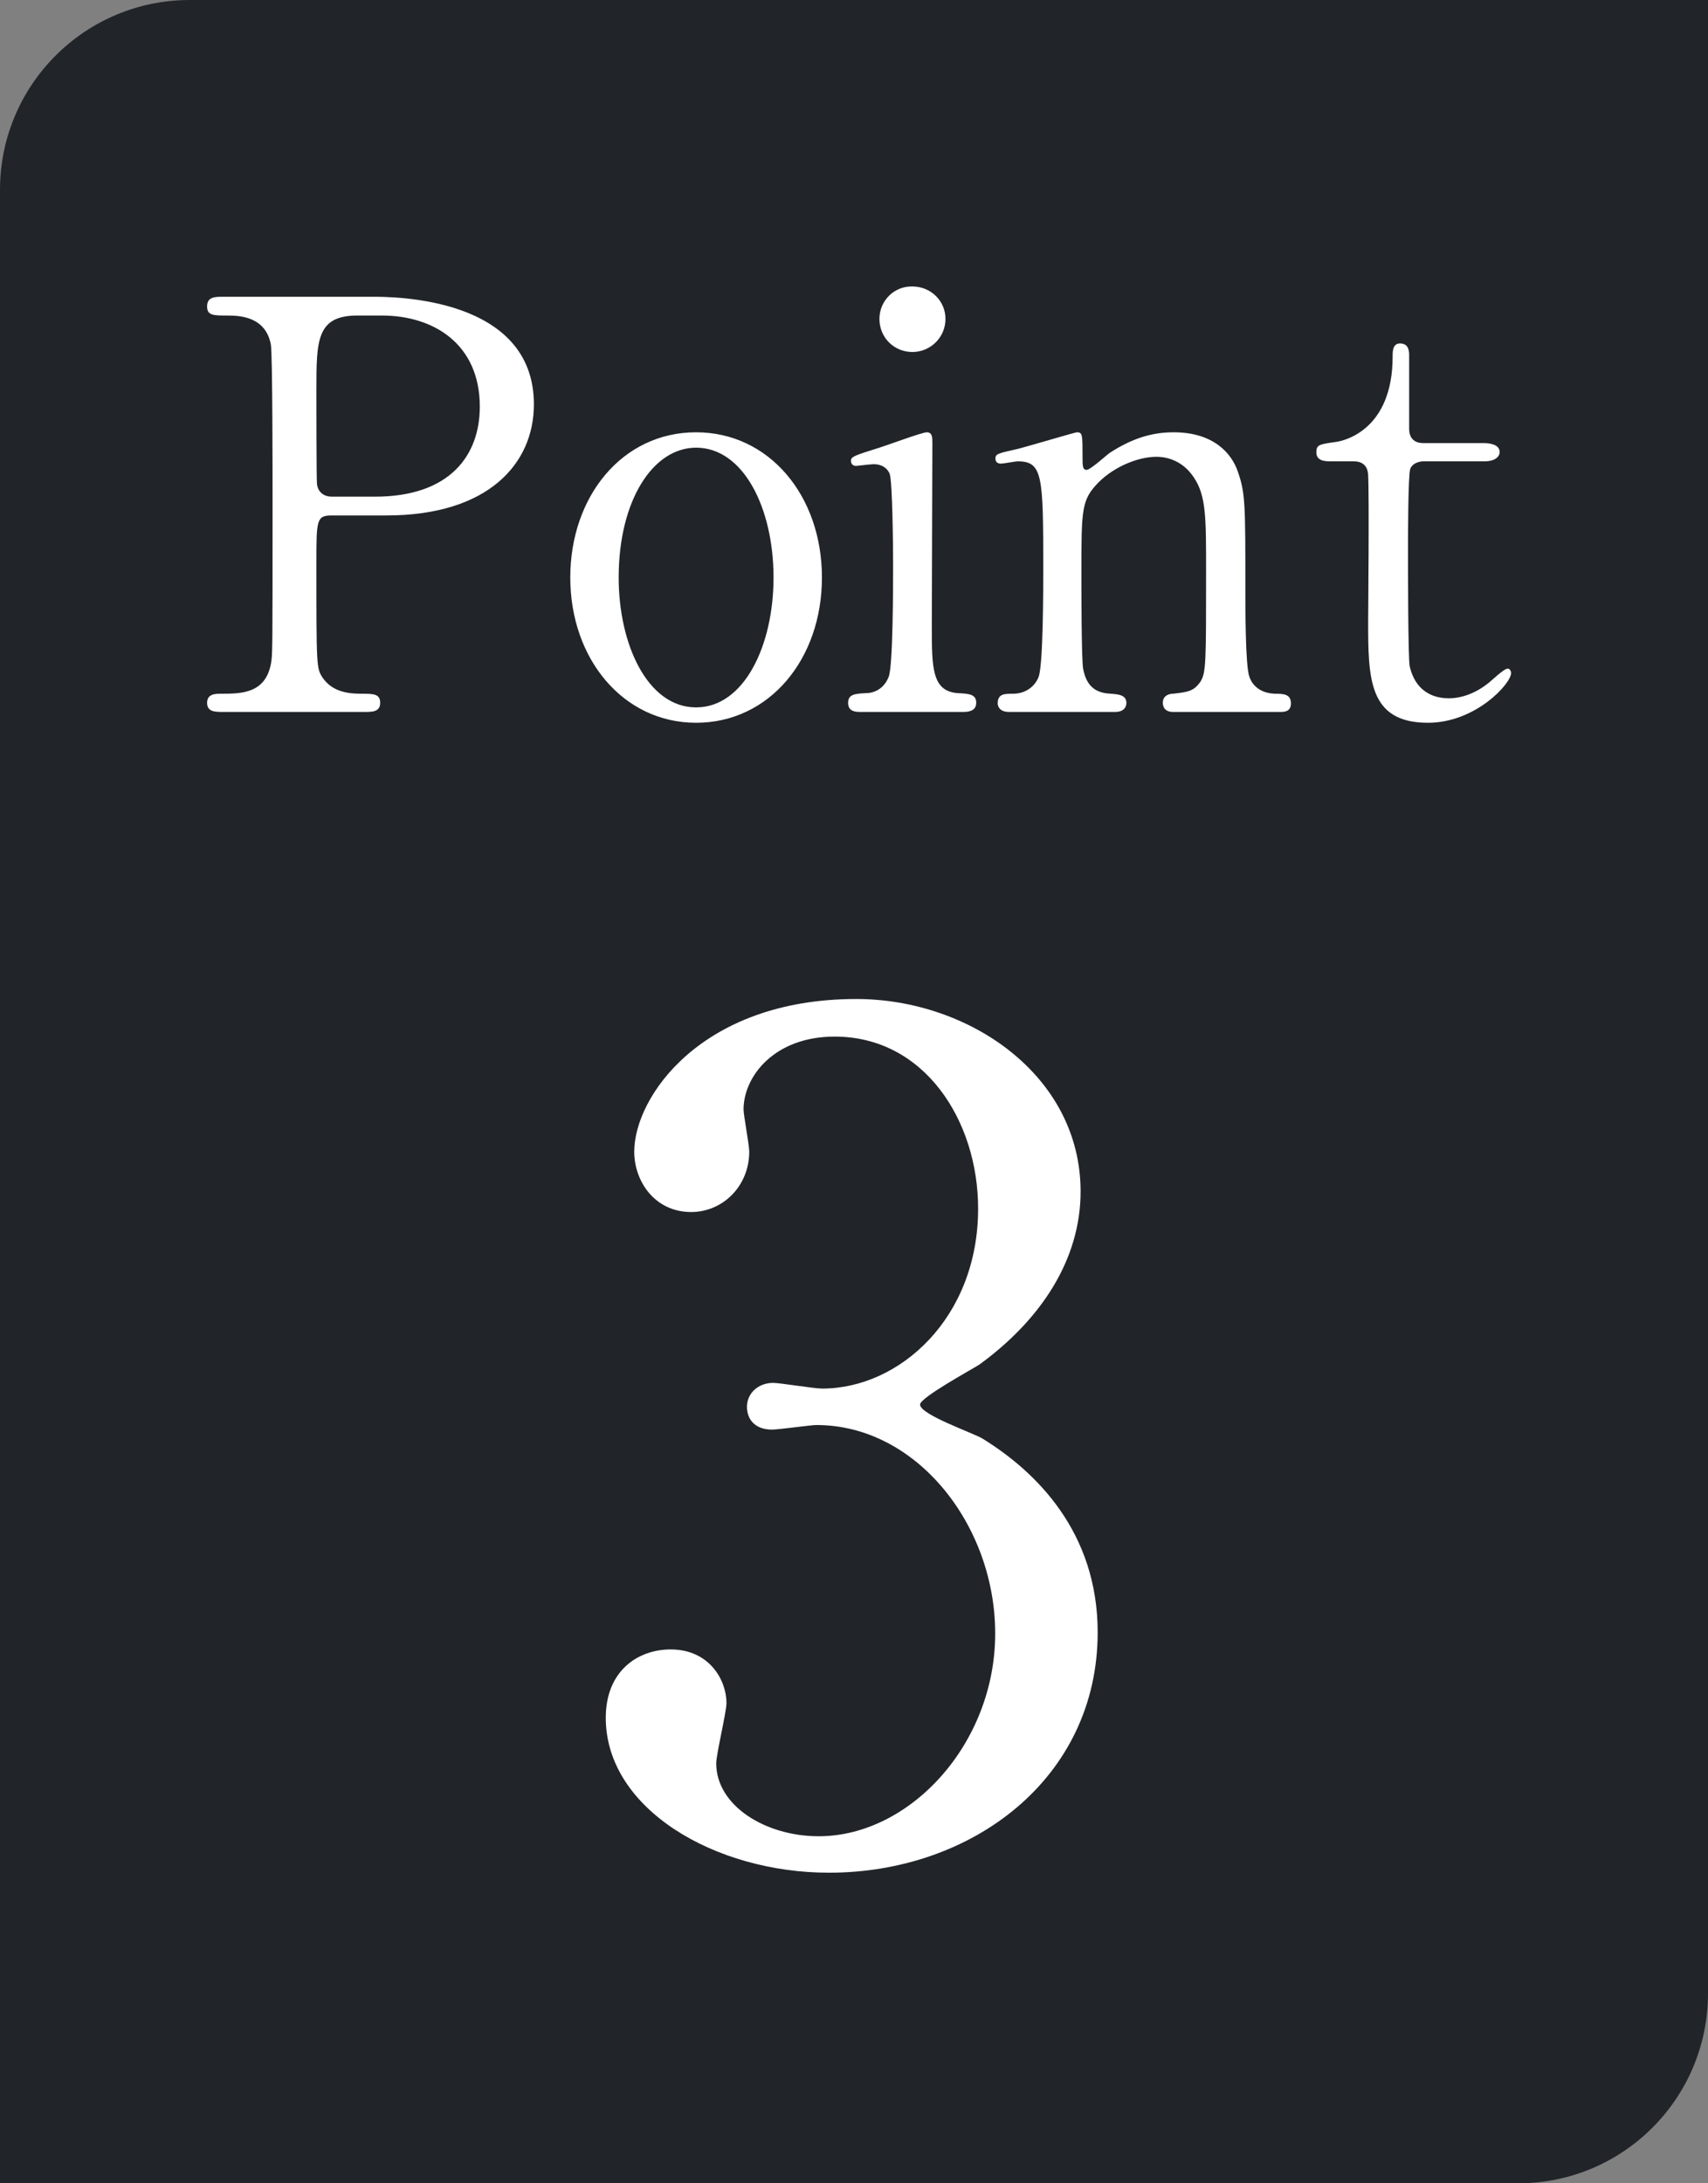
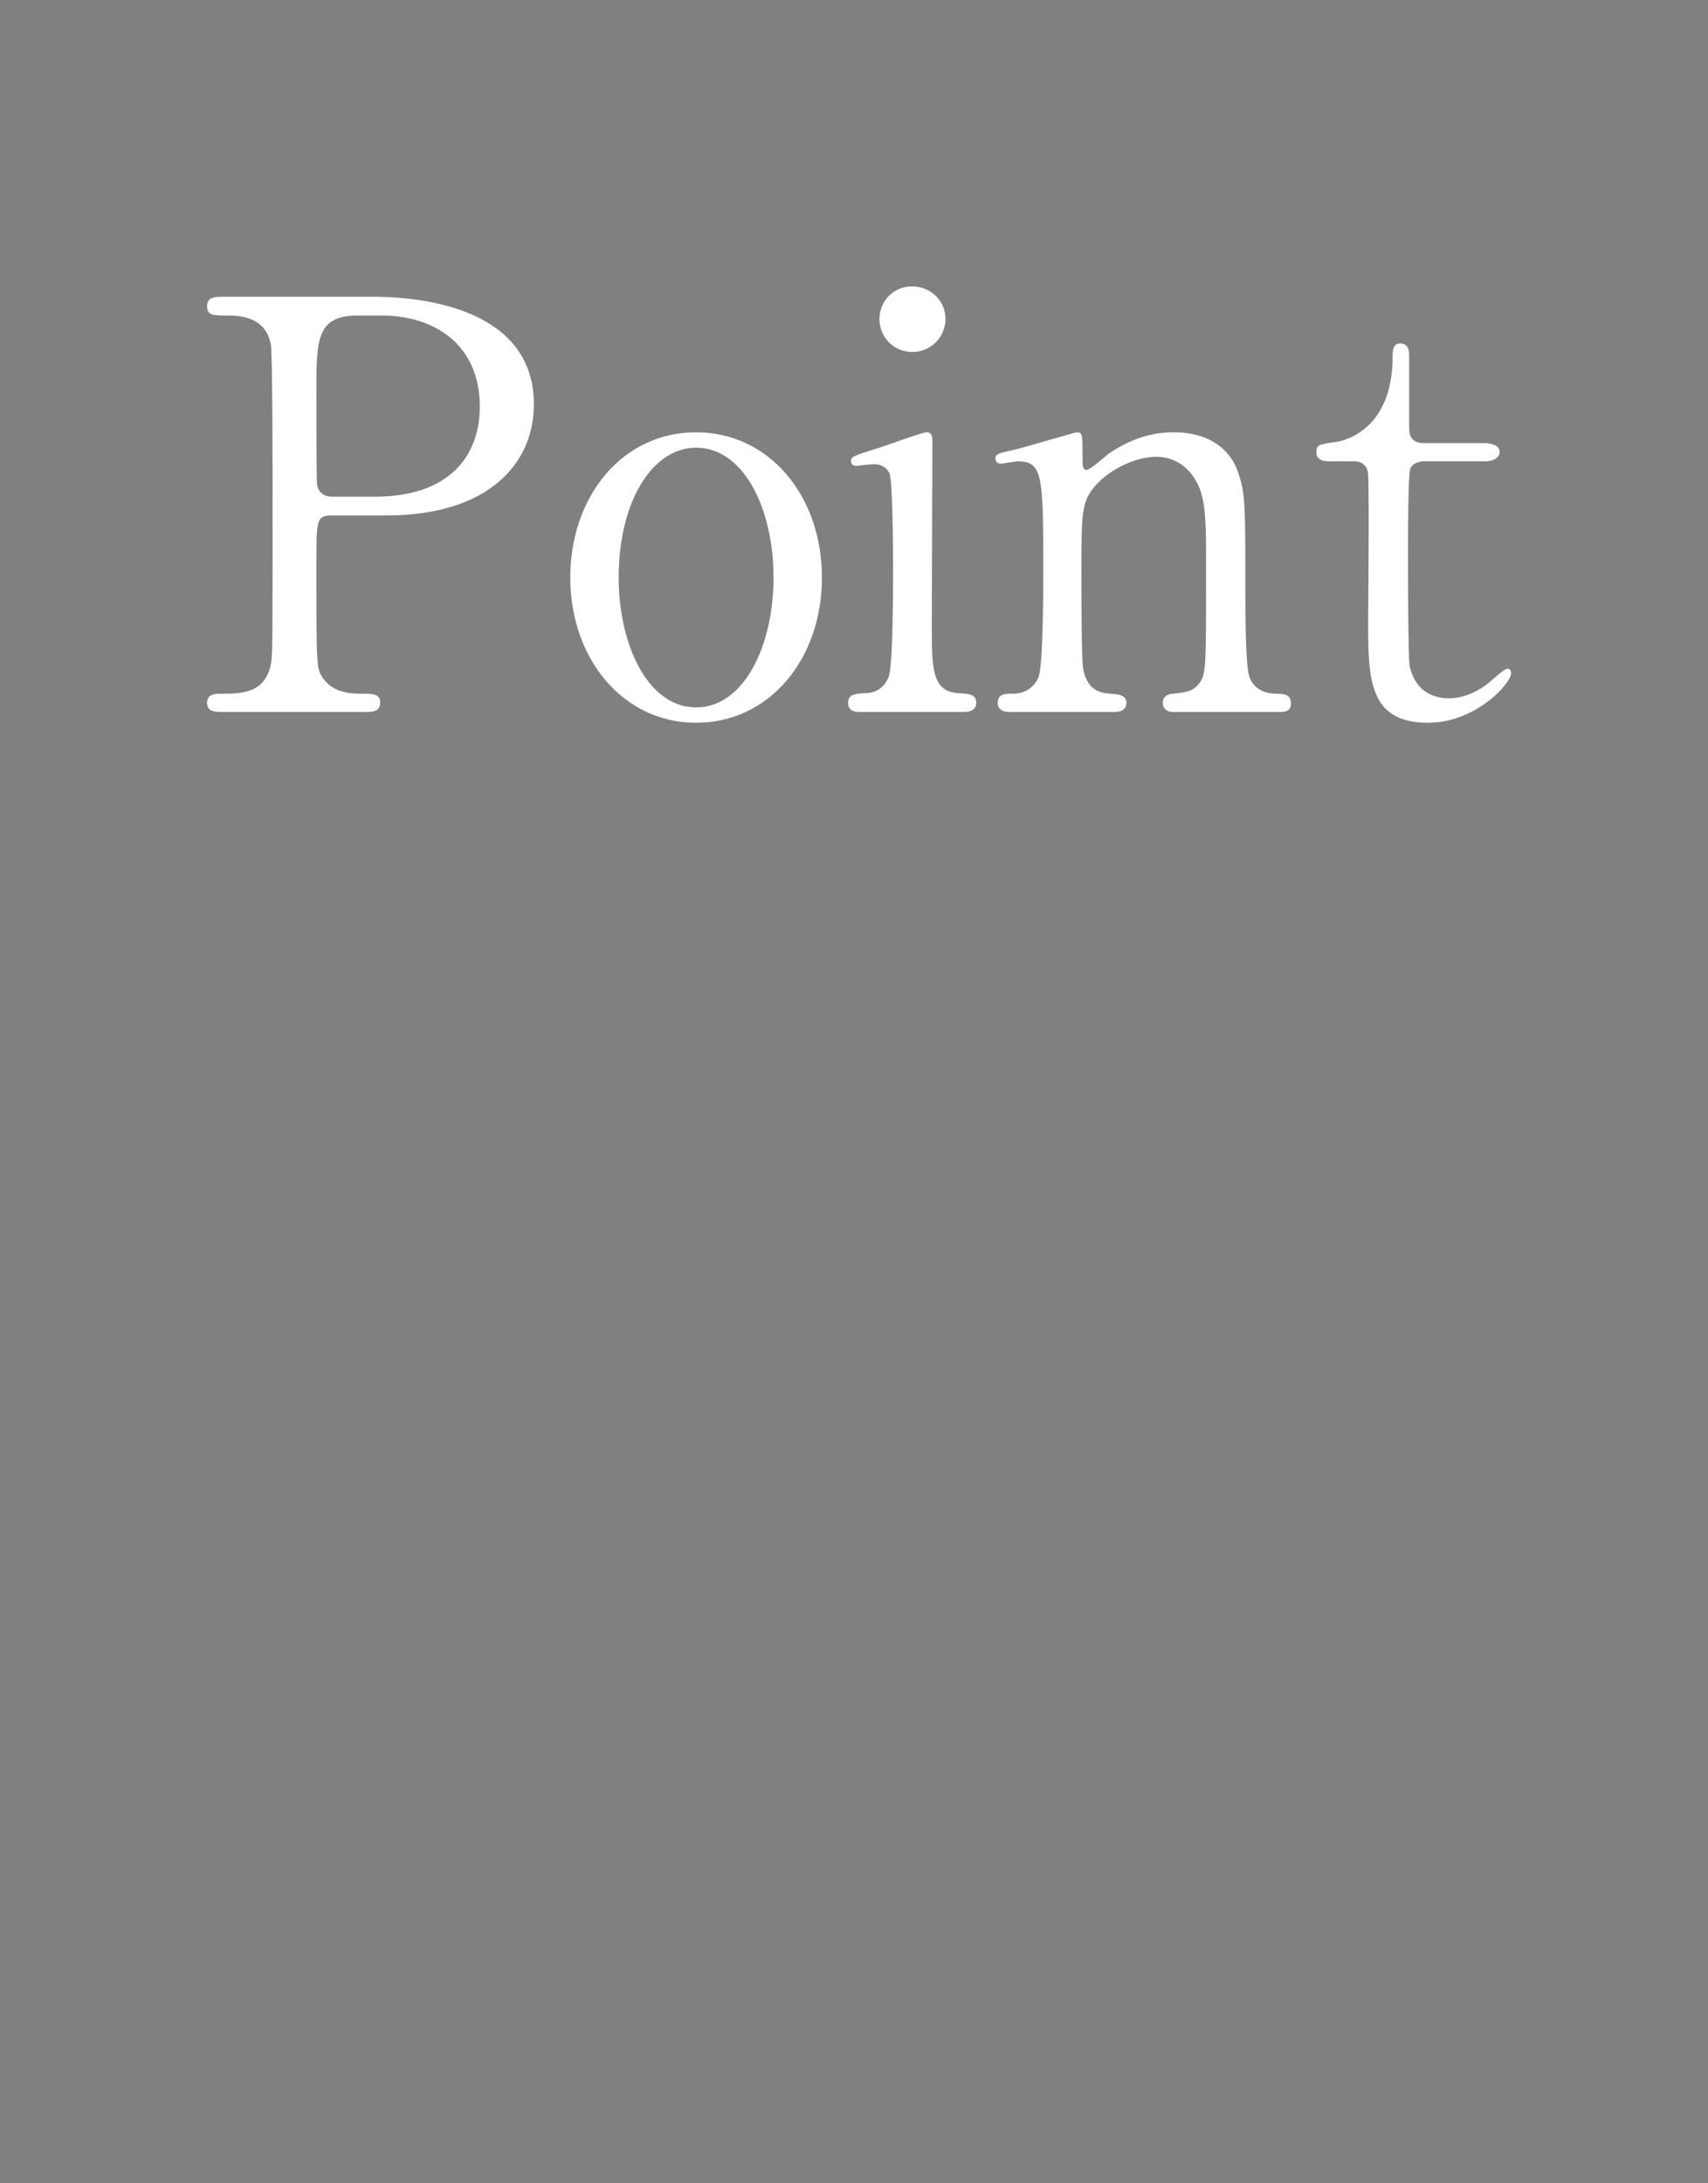
<svg xmlns="http://www.w3.org/2000/svg" width="36" height="46" viewBox="0 0 36 46" fill="none">
  <rect x="0" y="0" width="36" height="46" fill="#808080" stroke="none" />
-   <path d="M0 4C0 1.791 1.791 0 4 0H36V42C36 44.209 34.209 46 32 46H0V4Z" fill="#212529" />
  <path d="M4.713 6.252H7.833C8.289 6.252 11.253 6.252 11.253 8.52C11.253 9.768 10.293 10.86 8.145 10.86H6.993C6.669 10.86 6.669 10.956 6.669 11.868C6.669 14.064 6.669 14.076 6.801 14.28C6.993 14.556 7.293 14.616 7.605 14.616C7.869 14.616 8.013 14.616 8.013 14.808C8.013 15 7.845 15 7.677 15H4.713C4.533 15 4.365 15 4.365 14.808C4.365 14.616 4.545 14.616 4.665 14.616C5.073 14.616 5.589 14.616 5.709 13.992C5.745 13.8 5.745 13.788 5.745 10.596C5.745 10.032 5.745 7.464 5.709 7.26C5.601 6.684 5.085 6.648 4.797 6.648C4.497 6.648 4.365 6.648 4.365 6.456C4.365 6.252 4.533 6.252 4.713 6.252ZM6.993 10.464H7.905C9.489 10.464 10.113 9.588 10.113 8.568C10.113 7.248 9.141 6.648 8.049 6.648H7.533C6.669 6.648 6.669 7.176 6.669 8.22C6.669 8.388 6.669 10.092 6.681 10.2C6.705 10.38 6.837 10.464 6.993 10.464ZM12.02 12.168C12.02 10.464 13.112 9.108 14.672 9.108C16.208 9.108 17.324 10.44 17.324 12.168C17.324 13.896 16.208 15.228 14.672 15.228C13.136 15.228 12.02 13.884 12.02 12.168ZM13.04 12.168C13.04 13.584 13.652 14.904 14.672 14.904C15.68 14.904 16.304 13.608 16.304 12.168C16.304 10.704 15.668 9.432 14.672 9.432C13.76 9.432 13.04 10.548 13.04 12.168ZM20.288 15H18.152C18.044 15 17.876 15 17.876 14.808C17.876 14.628 18.02 14.616 18.248 14.604C18.404 14.604 18.62 14.532 18.728 14.268C18.824 14.064 18.824 12.312 18.824 11.88C18.824 11.544 18.812 10.152 18.752 9.984C18.692 9.84 18.56 9.78 18.416 9.78C18.356 9.78 18.056 9.816 18.044 9.816C17.996 9.816 17.936 9.792 17.936 9.708C17.936 9.624 17.996 9.6 18.536 9.432C18.692 9.384 19.436 9.108 19.532 9.108C19.652 9.108 19.652 9.216 19.652 9.336C19.652 9.876 19.64 12.576 19.64 13.188C19.64 14.064 19.64 14.568 20.192 14.604C20.432 14.616 20.576 14.628 20.576 14.808C20.576 15 20.372 15 20.288 15ZM19.232 7.416C18.836 7.416 18.536 7.104 18.536 6.72C18.536 6.336 18.848 6.024 19.232 6.036C19.616 6.036 19.928 6.336 19.928 6.72C19.928 7.104 19.616 7.416 19.232 7.416ZM26.969 15H24.725C24.509 15 24.509 14.832 24.509 14.808C24.509 14.64 24.665 14.616 24.725 14.616C25.037 14.58 25.157 14.568 25.301 14.364C25.421 14.172 25.421 13.968 25.421 12.036C25.421 10.896 25.421 10.452 25.169 10.068C24.905 9.66 24.521 9.624 24.377 9.624C23.993 9.624 23.489 9.828 23.153 10.164C22.793 10.536 22.793 10.716 22.793 12.096C22.793 12.408 22.793 13.872 22.829 14.088C22.901 14.472 23.105 14.604 23.417 14.616C23.537 14.628 23.741 14.628 23.741 14.808C23.741 14.832 23.741 15 23.501 15H21.269C21.029 15 21.029 14.832 21.029 14.82C21.029 14.616 21.173 14.616 21.353 14.616C21.653 14.616 21.833 14.424 21.893 14.256C21.989 13.98 21.989 12.384 21.989 11.964C21.989 10.02 21.977 9.72 21.449 9.72C21.401 9.72 21.149 9.768 21.101 9.768C21.053 9.768 20.981 9.756 20.981 9.66C20.981 9.564 21.029 9.552 21.461 9.456C21.653 9.408 22.661 9.108 22.697 9.108C22.817 9.108 22.817 9.156 22.817 9.636C22.817 9.804 22.817 9.9 22.901 9.9C22.985 9.9 23.321 9.588 23.393 9.54C23.873 9.228 24.293 9.108 24.737 9.108C25.601 9.108 25.961 9.576 26.081 9.912C26.249 10.38 26.249 10.584 26.249 12.444C26.249 12.804 26.249 14.04 26.333 14.256C26.357 14.34 26.477 14.604 26.873 14.616C27.065 14.616 27.209 14.628 27.209 14.82C27.209 15 27.065 15 26.969 15ZM28.537 9.72H28.069C27.937 9.72 27.745 9.72 27.745 9.528C27.745 9.372 27.805 9.36 28.153 9.312C28.345 9.288 29.353 9.048 29.353 7.512C29.353 7.404 29.353 7.236 29.509 7.236C29.701 7.236 29.701 7.416 29.701 7.488V9.036C29.701 9.144 29.737 9.336 30.001 9.336H31.273C31.393 9.336 31.609 9.36 31.609 9.528C31.609 9.6 31.537 9.72 31.285 9.72H30.001C29.965 9.72 29.785 9.732 29.725 9.876C29.677 10.008 29.677 11.352 29.677 11.592C29.677 11.952 29.677 13.872 29.713 14.04C29.869 14.712 30.421 14.712 30.541 14.712C30.793 14.712 31.081 14.616 31.345 14.412C31.417 14.364 31.693 14.088 31.777 14.088C31.825 14.088 31.849 14.136 31.849 14.184C31.849 14.4 31.105 15.228 30.097 15.228C28.837 15.228 28.837 14.28 28.837 13.068C28.837 13.032 28.861 10.428 28.837 10.02C28.837 9.96 28.825 9.72 28.537 9.72Z" fill="white" />
-   <path d="M18.048 21.048C20.424 21.048 22.776 22.656 22.776 25.104C22.776 26.52 21.96 27.792 20.64 28.752C20.448 28.872 19.392 29.448 19.392 29.592C19.392 29.808 20.52 30.192 20.712 30.312C21.84 31.008 23.136 32.28 23.136 34.392C23.136 37.464 20.496 39.456 17.472 39.456C15.072 39.456 12.768 38.112 12.768 36.192C12.768 35.208 13.44 34.752 14.136 34.752C14.952 34.752 15.312 35.4 15.312 35.88C15.312 36.072 15.096 36.96 15.096 37.152C15.096 38.04 16.128 38.688 17.256 38.688C19.176 38.688 20.976 36.744 20.976 34.416C20.976 32.136 19.32 30.024 17.208 30.024C17.088 30.024 16.416 30.12 16.272 30.12C15.912 30.12 15.744 29.904 15.744 29.64C15.744 29.352 15.984 29.136 16.296 29.136C16.44 29.136 17.16 29.256 17.328 29.256C18.96 29.256 20.616 27.768 20.616 25.464C20.616 23.616 19.488 21.84 17.592 21.84C16.32 21.84 15.672 22.68 15.672 23.376C15.672 23.496 15.792 24.12 15.792 24.264C15.792 24.984 15.24 25.536 14.568 25.536C13.8 25.536 13.368 24.888 13.368 24.264C13.368 23.112 14.784 21.048 18.048 21.048Z" fill="white" />
</svg>